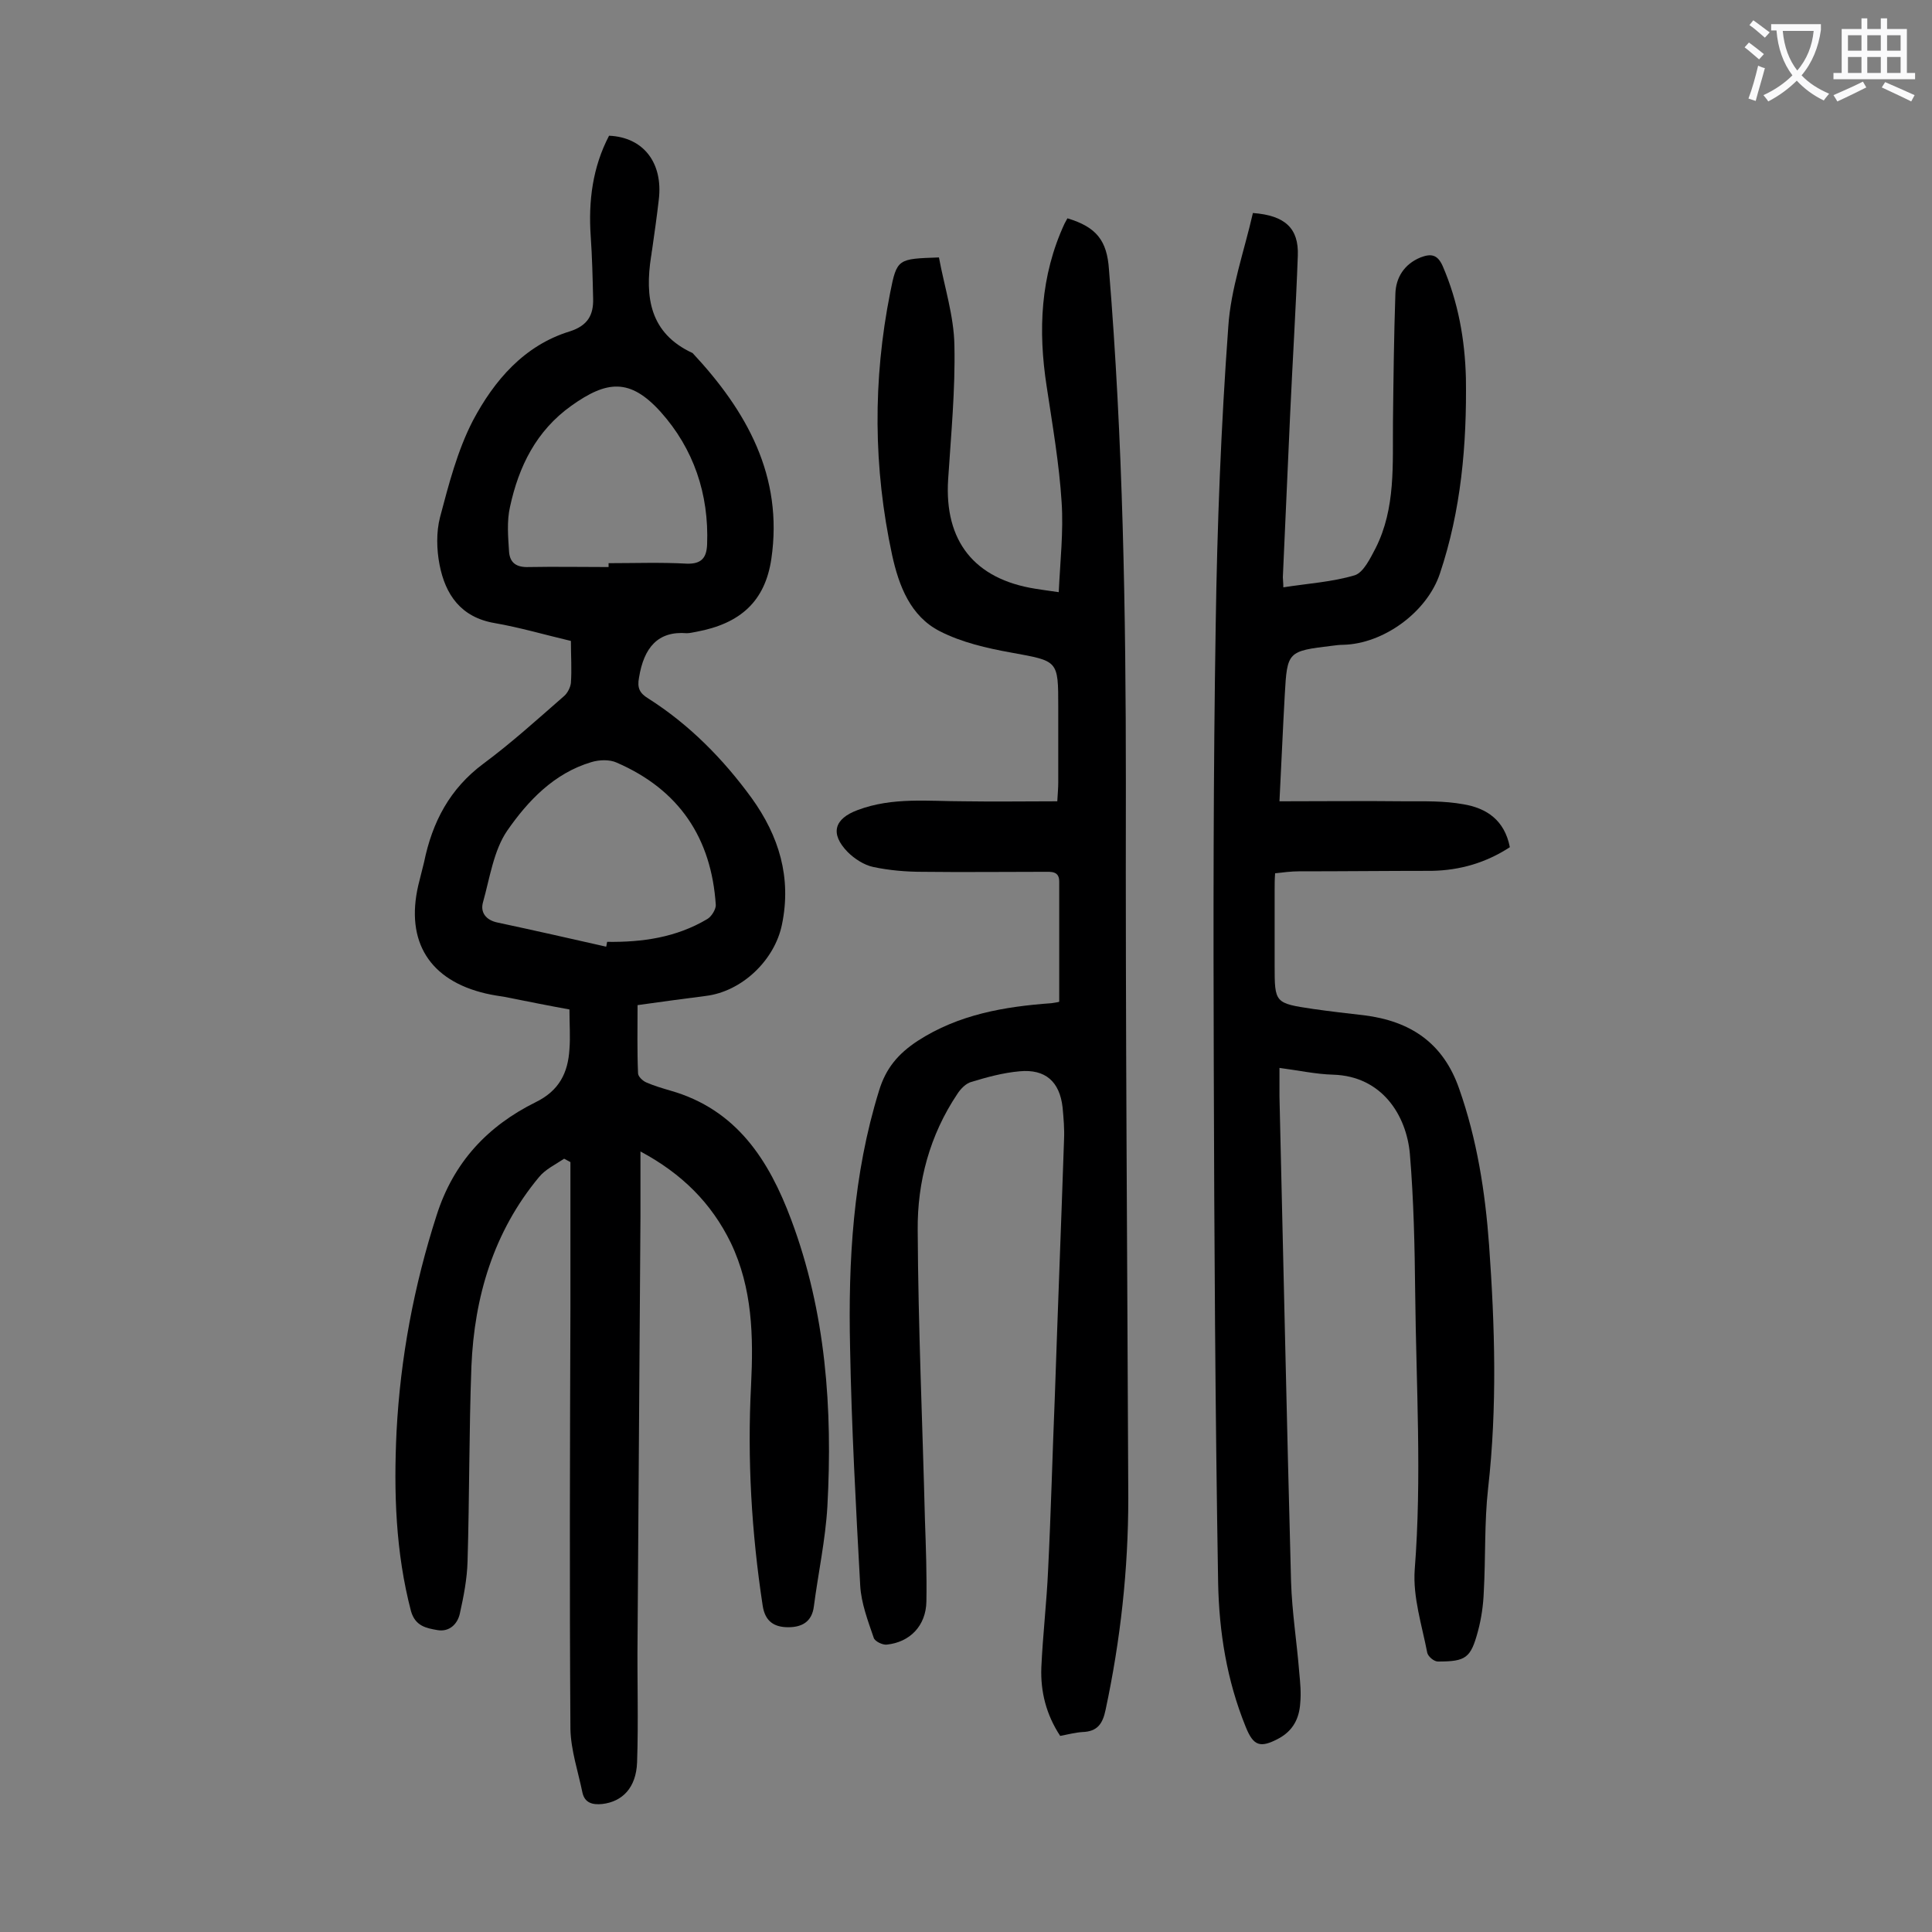
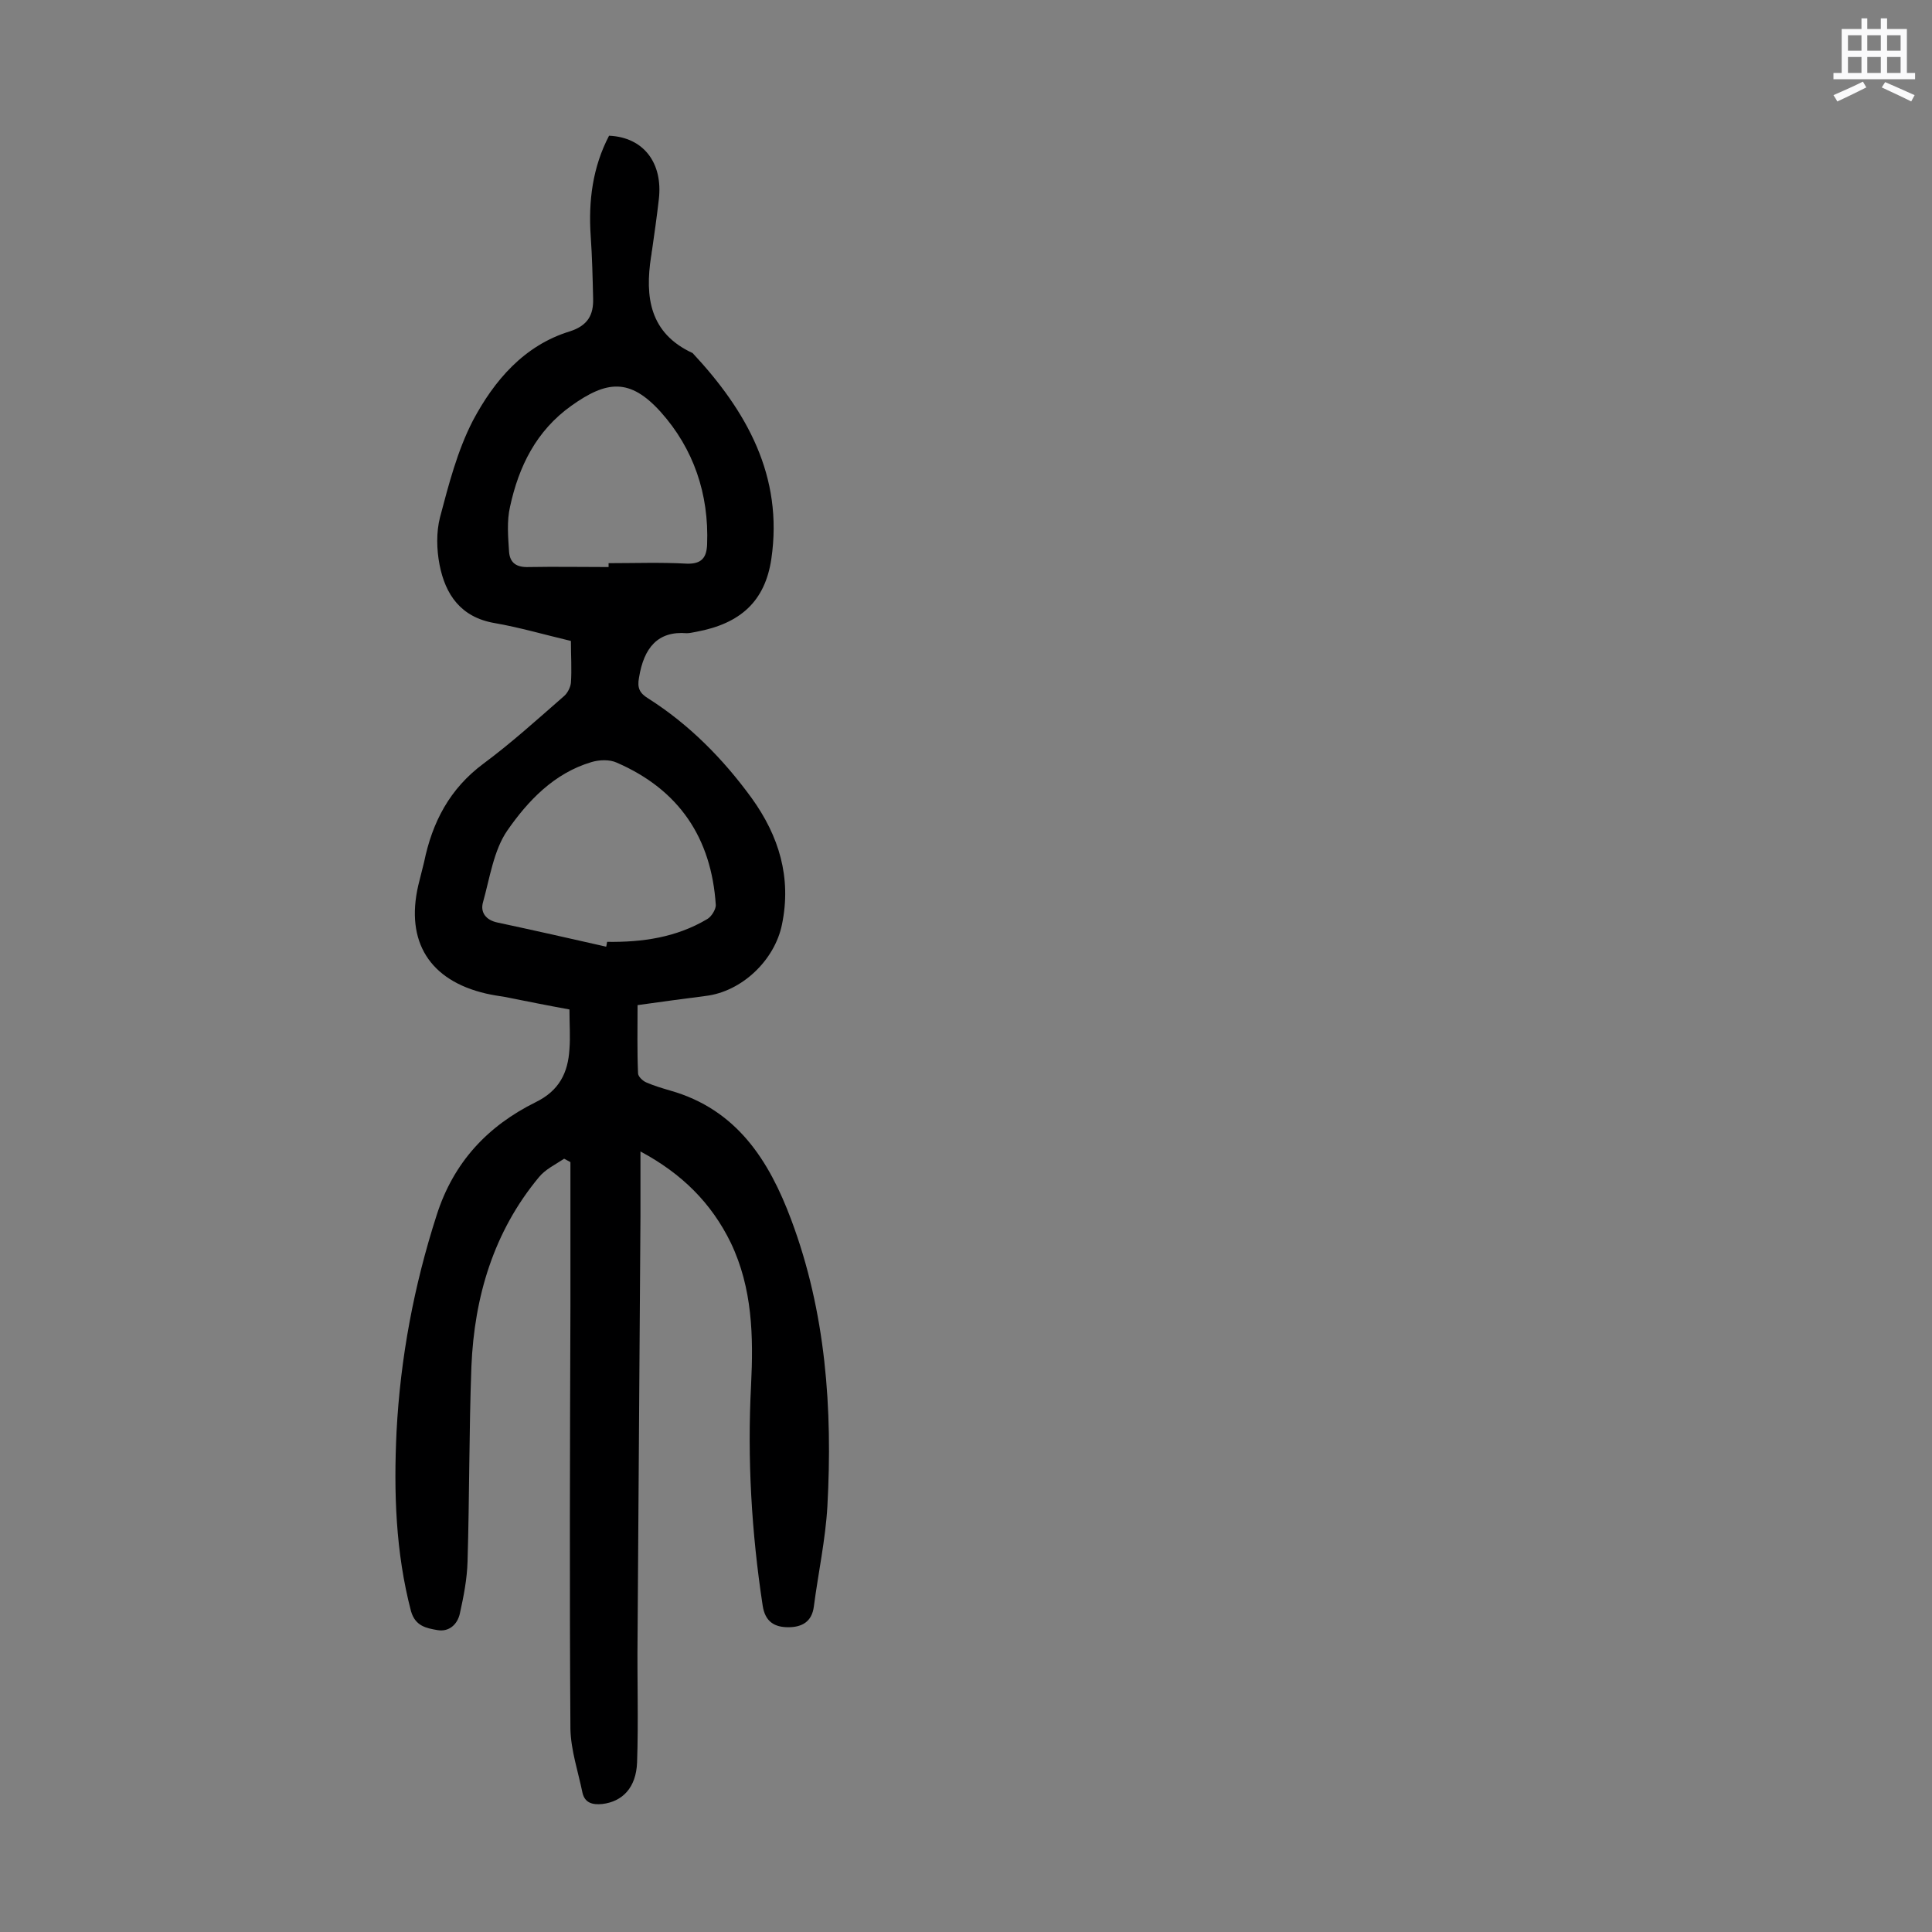
<svg xmlns="http://www.w3.org/2000/svg" enable-background="new 0 0 400 400" viewBox="0 0 400 400">
  <rect x="0" y="0" width="400" height="400" fill="#808080" stroke="none" />
  <g fill="#000001">
    <path d="m118.2 132.7c-5.5-1.3-10.6-2.8-15.8-3.7-7-1.2-10.2-5.9-11.4-12.1-.6-3.1-.7-6.7.1-9.8 1.8-6.8 3.6-13.8 6.8-20 4.4-8.3 10.6-15.6 20.1-18.5 3.7-1.2 4.9-3.4 4.8-6.8-.1-4.3-.2-8.6-.5-12.9-.5-7.3.4-14.3 3.8-20.8 7.1.3 11.2 5.6 10.3 13.2-.4 3.5-.9 7-1.4 10.5-.1.4-.1.9-.2 1.3-1.3 8.4-.3 15.9 8.6 20 11.2 12 18.8 25.5 16.3 42.6-1.3 8.8-6.4 13.4-15.5 15.1-.7.1-1.3.3-2 .3-6-.5-8.9 3-9.9 9.2-.4 2.1.1 3.2 1.9 4.3 8.5 5.4 15.5 12.5 21.4 20.6 5.7 7.9 8.3 16.5 6.3 26.2-1.5 7.4-8.3 13.9-15.8 14.8-4.6.6-9.2 1.2-14.1 1.9 0 4.8-.1 9.4.1 14.1 0 .7 1 1.6 1.7 1.9 1.6.7 3.3 1.2 5 1.7 13.7 3.9 20.4 14.4 25 26.7 7.2 19.2 8.6 39.2 7.5 59.4-.4 6.9-1.9 13.8-2.8 20.7-.4 3.2-2.5 4.3-5.3 4.3s-4.8-1.1-5.3-4.5c-2.3-15.1-3.2-30.3-2.4-45.6.5-10.1.3-20.1-4.2-29.5-4-8.2-10.1-14.3-18.7-18.9v13.5c-.2 29.1-.4 58.2-.6 87.2-.1 8.6.2 17.2-.1 25.8-.2 5.2-3 8.1-7.2 8.6-2 .2-3.6-.2-4.1-2.3-.9-4.4-2.4-8.8-2.5-13.2-.2-29.2-.1-58.4 0-87.6 0-9.9 0-19.9 0-29.8-.4-.2-.9-.5-1.3-.7-1.8 1.2-3.9 2.2-5.2 3.8-9.4 11.3-13.4 24.8-14 39.2-.5 13.5-.4 27-.8 40.4-.1 3.6-.8 7.2-1.6 10.8-.5 2.2-2.2 3.8-4.6 3.4-2.3-.4-4.6-.8-5.5-3.9-3.2-12.2-3.6-24.7-3-37.2.8-15.3 3.6-30.2 8.3-44.8 3.5-11 10.6-18.5 20.5-23.4 4.9-2.4 6.7-6.1 7-11 .2-2.5 0-5.1 0-8.2-4.4-.8-8.9-1.7-13.4-2.6-1.3-.2-2.6-.4-3.9-.7-11.6-2.7-16.7-10.7-14-22.4.4-1.6.8-3.2 1.2-4.8 1.7-8.3 5.3-15.2 12.3-20.4 5.8-4.3 11.2-9.2 16.7-14 .7-.6 1.3-1.8 1.4-2.7.2-2.8 0-5.6 0-8.7zm7.3 63.3c.1-.3.1-.6.2-1 7.3.1 14.3-.9 20.7-4.7.9-.5 1.8-2 1.8-2.9-.9-13.9-7.6-23.9-20.5-29.5-1.5-.7-3.7-.6-5.3-.1-7.7 2.3-13.1 8-17.4 14.2-2.8 4.1-3.6 9.8-5 14.8-.6 2.1.6 3.7 3 4.2 7.5 1.6 15 3.3 22.5 5zm.5-78.6c0-.3 0-.5 0-.8 5.4 0 10.8-.2 16.2.1 3.1.1 4.1-1.3 4.2-4 .4-10.4-2.8-19.8-9.6-27.4-6.4-7.1-11.2-6.5-18.5-1.3s-10.9 12.6-12.7 20.9c-.7 3-.4 6.3-.2 9.4.2 2.3 1.6 3.2 4.1 3.1 5.4-.1 11 0 16.5 0z" />
-     <path d="m259.4 44.1c6.7.5 9.5 3.2 9.3 8.8-.4 11-1.1 22.1-1.6 33.1-.5 11.2-1 22.3-1.5 33.5 0 .5.1 1.1.1 2.1 5.1-.8 10.1-1.1 14.8-2.5 1.8-.6 3.2-3.5 4.3-5.6 4.2-8.3 3.5-17.4 3.6-26.3.1-8.8.2-17.6.5-26.4.1-3.3 1.8-6.1 5.2-7.5 2.1-.8 3.5-.7 4.6 1.8 3.2 7.4 4.6 15.2 4.8 23.2.2 13.8-1 27.4-5.4 40.5-2.7 8-11.7 14.5-20 14.7-.8 0-1.5.1-2.3.2-9.2 1.1-9.3 1.2-9.8 10.1-.4 7.1-.7 14.3-1.1 22.1 8.9 0 17.5-.1 26.1 0 4 0 8-.1 11.9.6 4.9.8 8.6 3.3 9.7 8.9-4.9 3.2-10.3 4.8-16.2 4.9-9.2 0-18.3.1-27.5.1-1.5 0-3.1.2-4.9.4-.1 1.3-.1 2.3-.1 3.4v15.6c0 7.9 0 7.9 8 9.1 3.5.5 7 .9 10.5 1.3 9.6 1.2 16.4 5.7 19.7 15.2 3.7 10.5 5.4 21.4 6.2 32.4 1.2 16.8 1.7 33.5-.2 50.3-.8 7.1-.5 14.3-.9 21.5-.1 2.7-.5 5.5-1.2 8.1-1.5 5.6-2.5 6.3-8.3 6.3-.8 0-2-1-2.2-1.8-1.1-5.7-3-11.5-2.6-17.2 1.5-19.1.3-38.2.1-57.3-.1-9.6-.3-19.2-1.1-28.8-.7-7.9-5.7-16.1-15.9-16.4-3.6-.1-7.2-.9-11.1-1.4v5.9c.8 33.5 1.5 67 2.4 100.5.2 6.3 1.2 12.5 1.7 18.8.2 2.1.4 4.2.2 6.3-.2 3.2-1.5 5.7-4.4 7.3-3.9 2.1-5.3 1.6-6.9-2.4-3.9-9.6-5.5-19.6-5.7-29.8-.6-35.5-.8-71-.9-106.5-.1-30.6-.1-61.3.4-91.9.3-20.5 1.1-41.1 2.6-61.6.5-7.9 3.3-15.7 5.1-23.6z" />
-     <path d="m219.3 207.4c0-8.6 0-16.7 0-24.9 0-2.2-1.7-2-3.1-2-8.4 0-16.8.1-25.2 0-3.4 0-6.9-.3-10.2-1-1.9-.4-3.9-1.7-5.3-3.1-3.7-3.8-2.8-6.9 2.1-8.7 7.2-2.7 14.6-1.8 22-1.8 6.4.1 12.7 0 19.3 0 .1-1.7.2-2.8.2-3.9 0-5.2 0-10.4 0-15.6 0-9.8 0-9.5-9.8-11.3-5-.9-10.2-2.1-14.7-4.4-6.1-3.1-8.5-9.4-9.9-15.8-3.9-18.1-4-36.2-.4-54.3 1.4-7.1 1.6-7 10.1-7.3 1.1 6 3.1 12.1 3.2 18.2.2 9.2-.7 18.5-1.3 27.8-.8 12.7 5.4 20.6 18.1 22.6 1.3.2 2.6.4 4.8.7.3-6.4 1-12.6.6-18.6-.5-8-1.9-16-3.1-24-1.8-11.6-1.3-22.9 3.7-33.7.2-.4.4-.7.6-1.1 6 1.8 8.2 4.6 8.6 10.6 2.9 35.4 3.5 70.9 3.5 106.4-.1 49.3.3 98.6.5 148 0 14.7-1.6 29.3-4.7 43.8-.6 2.9-1.7 4.5-4.8 4.6-1.5.1-3 .5-4.6.8-2.9-4.4-4.1-9.2-3.9-14.2.3-6.7 1.1-13.4 1.4-20.2.6-12 .9-24.1 1.4-36.1.6-17.7 1.3-35.3 1.9-53 .1-2.2-.1-4.4-.3-6.6-.6-5.4-3.6-8-8.9-7.5-3.4.3-6.7 1.2-10 2.2-1.1.3-2.2 1.4-2.9 2.5-5.7 8.5-8.3 18.2-8.2 28.2.1 20 1 40 1.5 60 .2 5.6.4 11.3.3 16.9-.1 5-3.4 8.4-8.2 8.9-.9.1-2.5-.7-2.7-1.4-1.2-3.5-2.6-7.2-2.8-10.8-.9-16.4-1.8-32.9-2.1-49.3-.4-17.9.6-35.8 6-53.2 1.4-4.6 3.9-7.6 8-10.3 8.5-5.5 18-7.1 27.7-7.8.6-.1 1.4-.2 1.6-.3z" />
  </g>
-   <path d="m362.1 8.8c1.1.8 2.1 1.6 3.1 2.4l-1 1.1c-1.3-1.1-2.3-2-3-2.5zm1.9 4.8c.5.2.9.4 1.4.5-.6 2.3-1.3 4.5-1.9 6.8l-1.5-.5c.8-2.1 1.4-4.3 2-6.8zm-1-9.4c1.3.9 2.4 1.8 3.4 2.5l-1 1.1c-1.4-1.2-2.4-2.1-3.2-2.6zm3.7 2.2v-1.4h10.3v1.2c-.5 3.6-1.8 6.8-4 9.4 1.5 1.6 3.4 2.8 5.7 3.8-.3.4-.7.8-1.1 1.4-2.3-1.1-4.1-2.5-5.6-4.1-1.6 1.6-3.6 3.1-5.9 4.3-.3-.5-.7-.9-1-1.3 2.4-1.1 4.4-2.5 6-4.1-1.9-2.5-3-5.6-3.3-9.3h-1.1zm8.8 0h-6.4c.3 3.3 1.3 6 3 8.2 2-2.3 3.1-5.1 3.4-8.2z" fill="#fafafb" />
  <path d="m385.3 3.8h1.3v2.2h2.8v-2.2h1.3v2.2h4.1v9.1h1.7v1.3h-16.9v-1.3h1.7v-9.1h4.1v-2.2zm.4 13.1.7 1.2c-1.8.9-3.8 1.9-6 2.9-.2-.4-.5-.8-.8-1.3 2.3-1 4.3-1.9 6.1-2.8zm-3.1-6.4h2.8v-3.2h-2.8zm0 4.6h2.8v-3.3h-2.8zm4-4.6h2.8v-3.2h-2.8zm0 4.6h2.8v-3.3h-2.8zm3.7 1.9c2.1.9 4.1 1.8 6.1 2.7l-.7 1.3c-2.2-1.1-4.2-2-6.1-2.9zm3.2-9.7h-2.8v3.2h2.8zm-2.8 7.8h2.8v-3.3h-2.8z" fill="#fafafb" />
</svg>